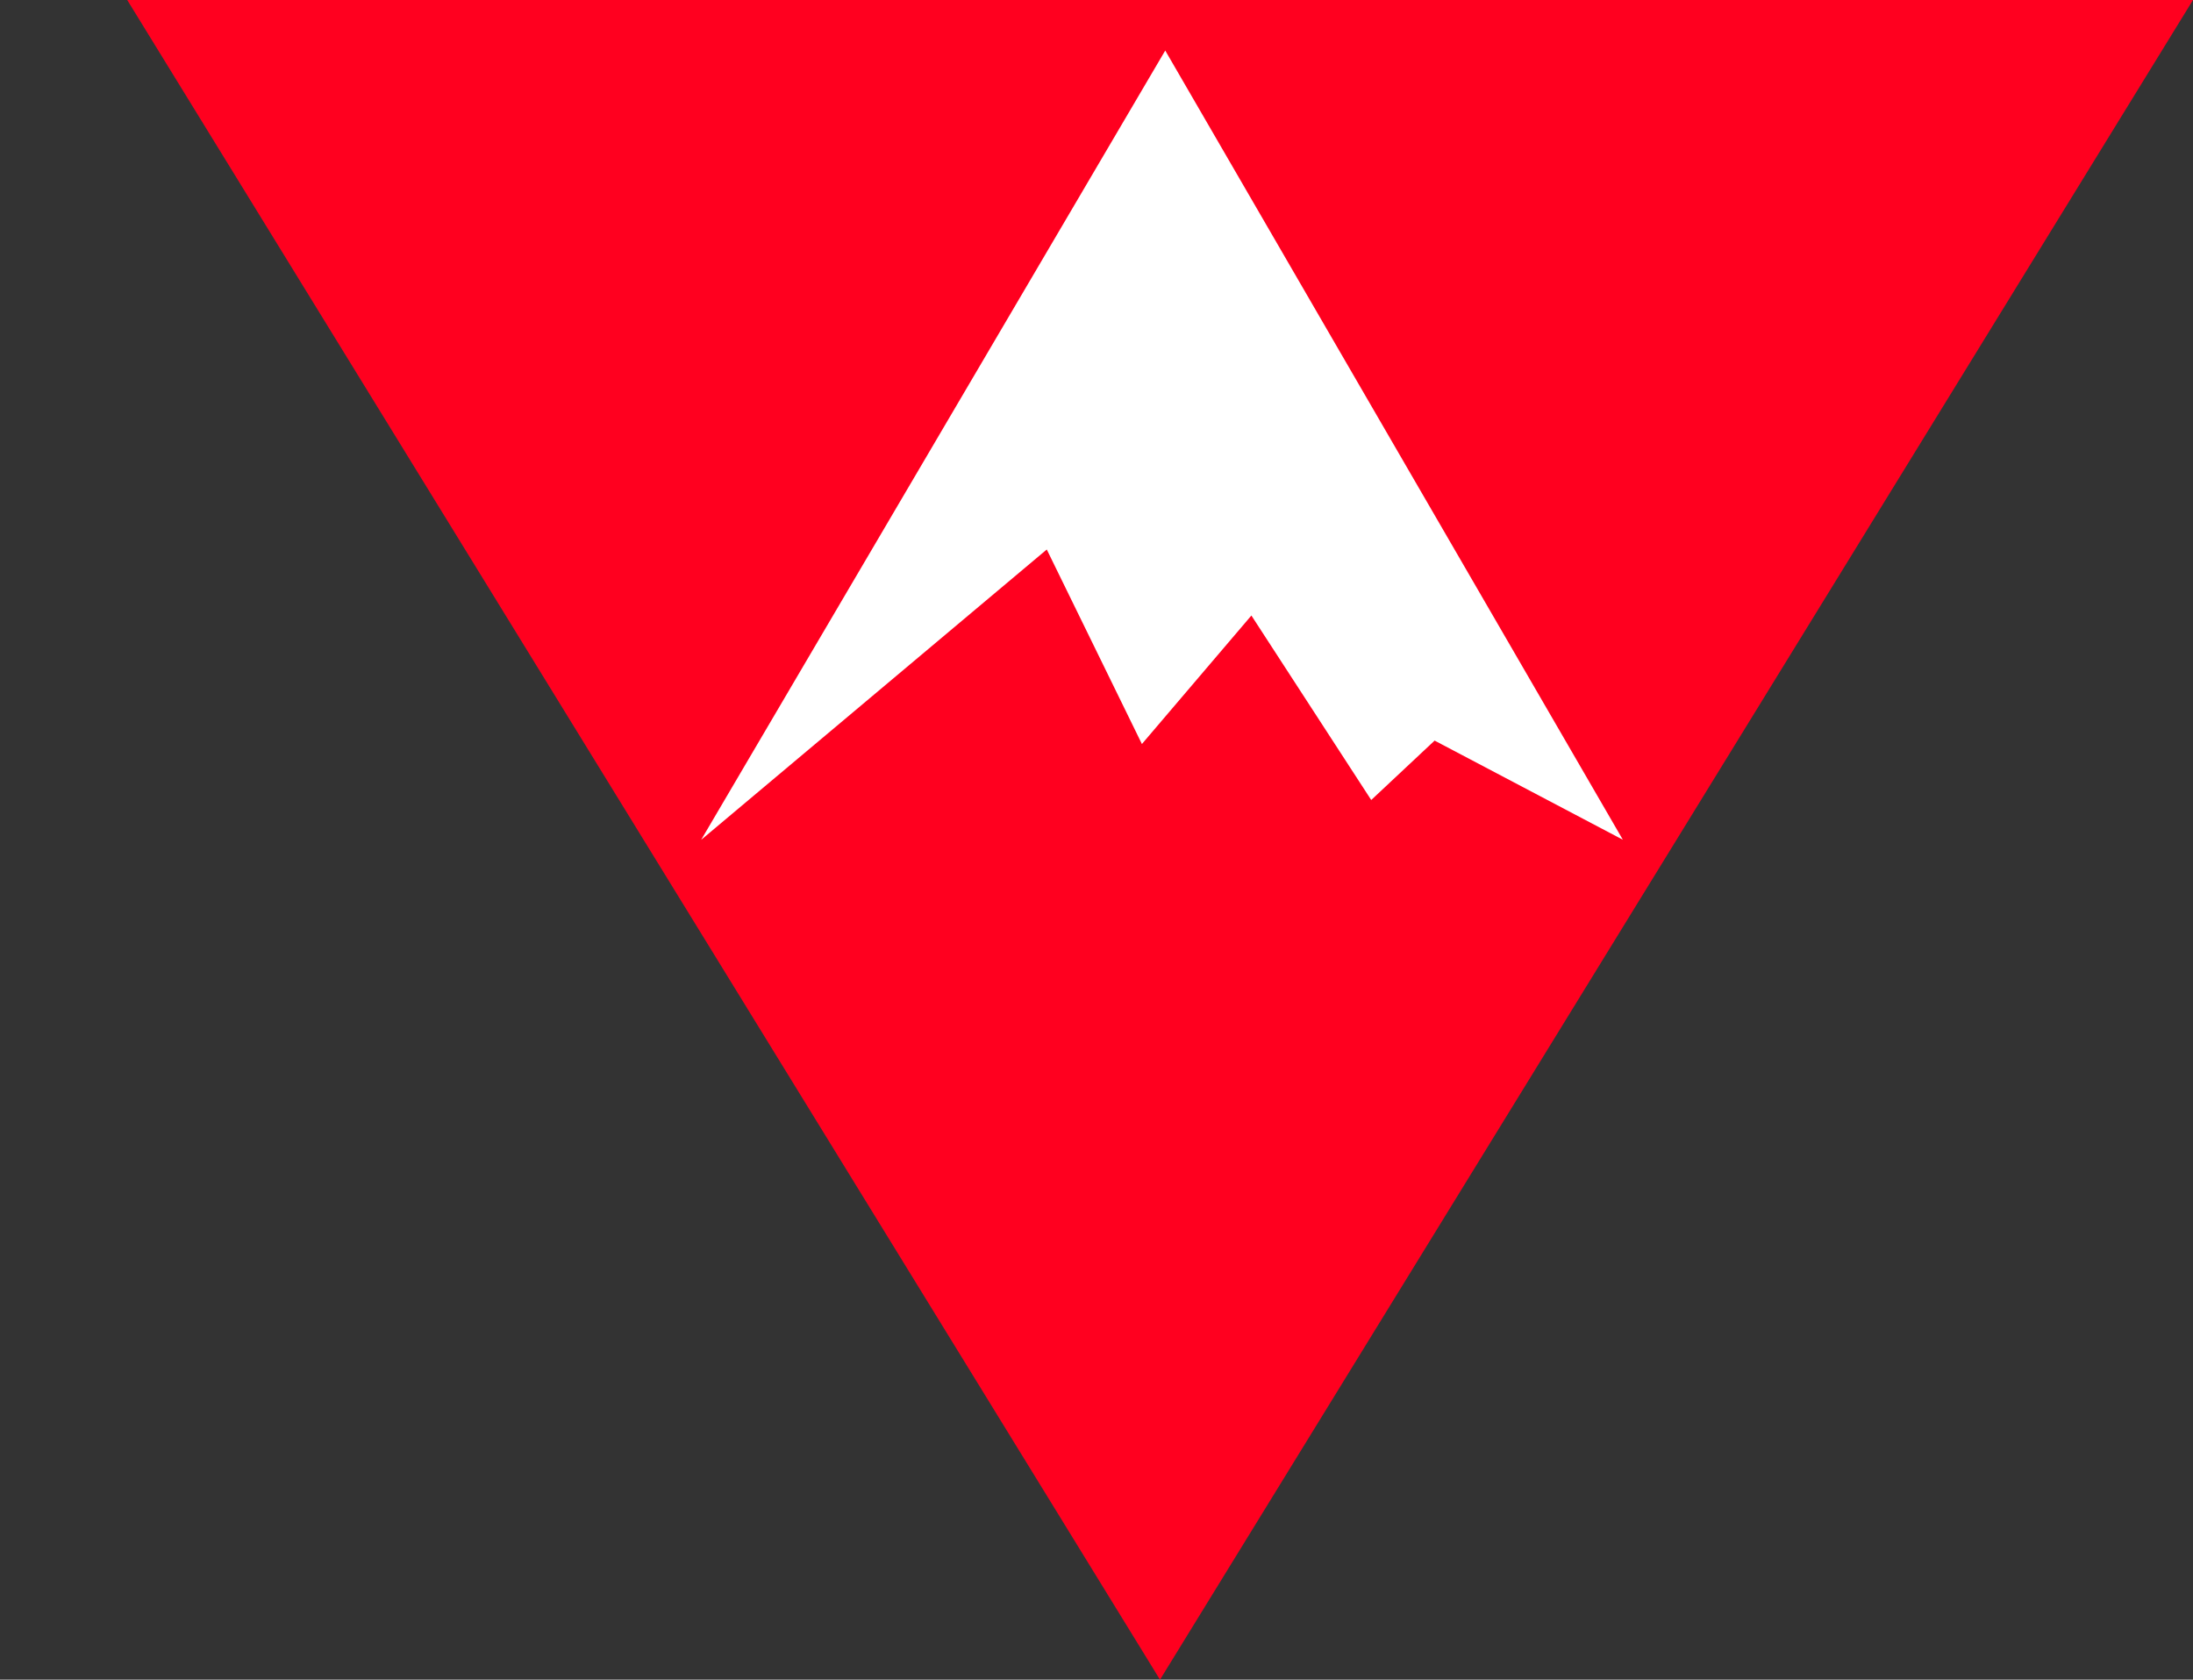
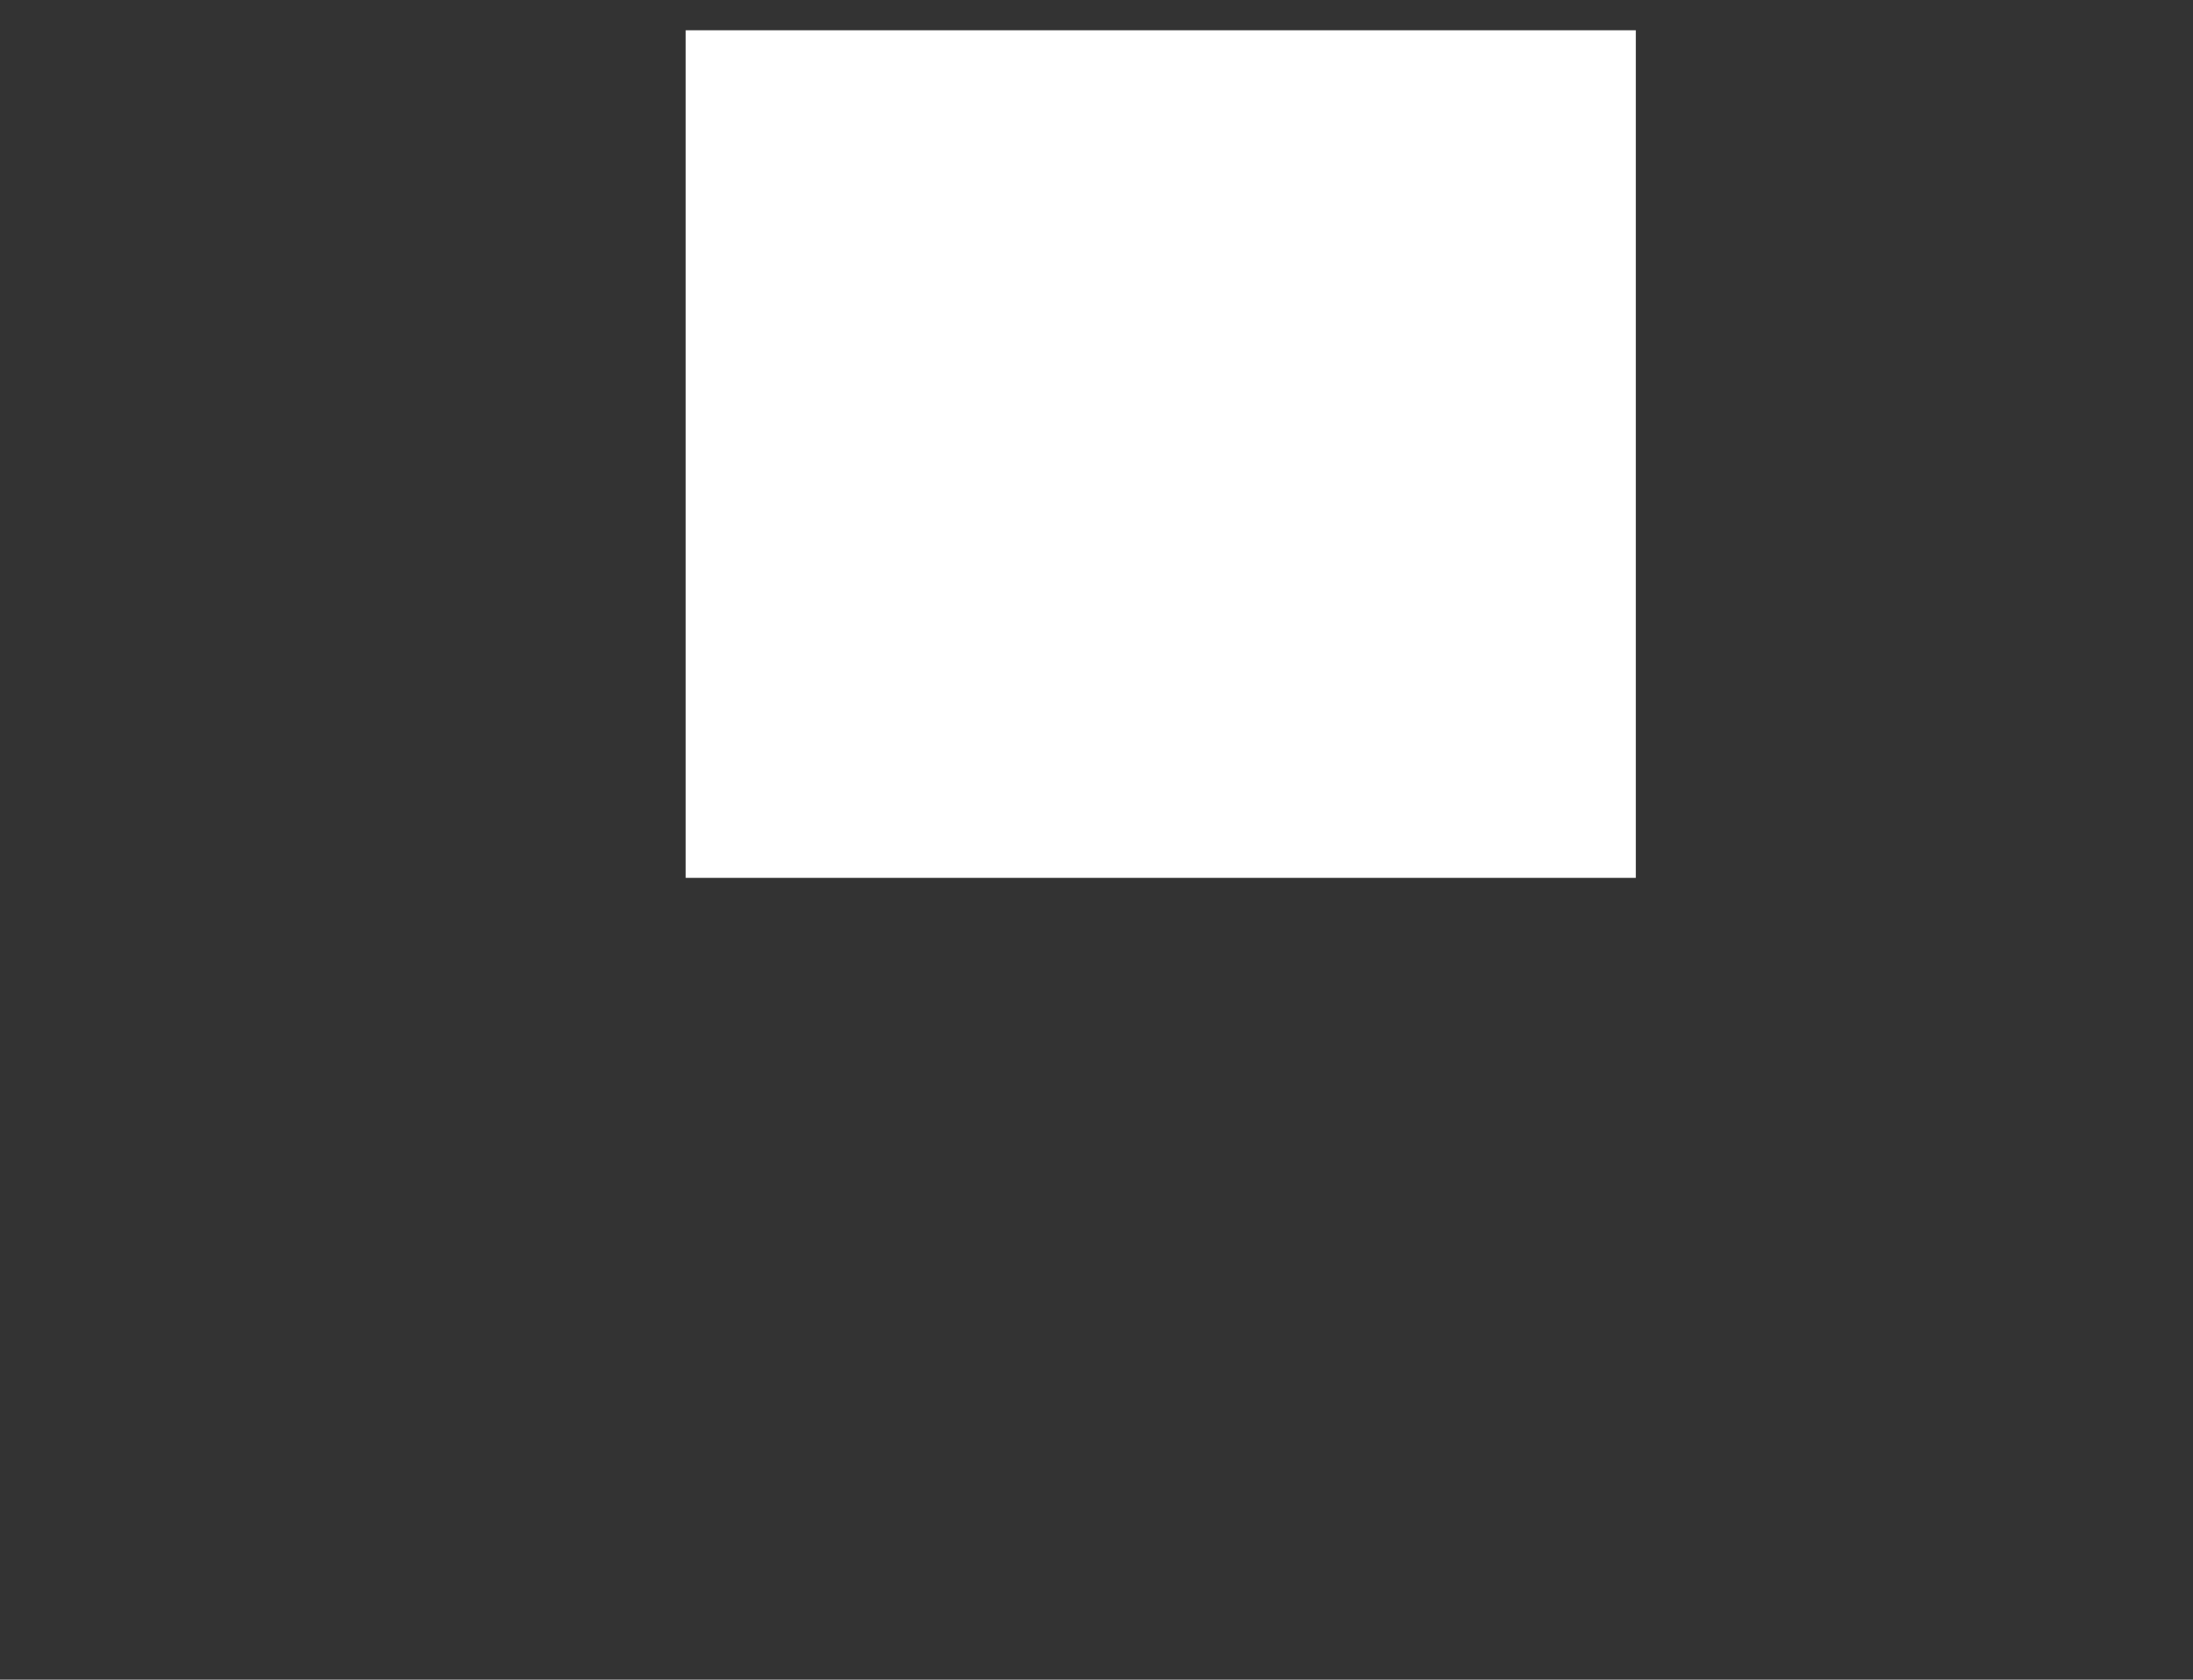
<svg xmlns="http://www.w3.org/2000/svg" viewBox="0 0 192.7 147.58">
  <rect x="0" y="0" width="192.7" height="147.58" fill="#333333" stroke="none" />
  <rect fill="#FFFFFF" x="60.25" y="2.66" width="83.49" height="74.47" />
-   <path fill="#FF001F" d="m0,146.18M102.39,4.44l40.21,69.34-16.54-8.71-5.57,5.22-10.53-16.21-9.62,11.29-8.36-17.09-30.37,25.51L102.39,4.44ZM137.56,0H11.18l90.75,147.58L192.7,0h-55.14Z" />
</svg>